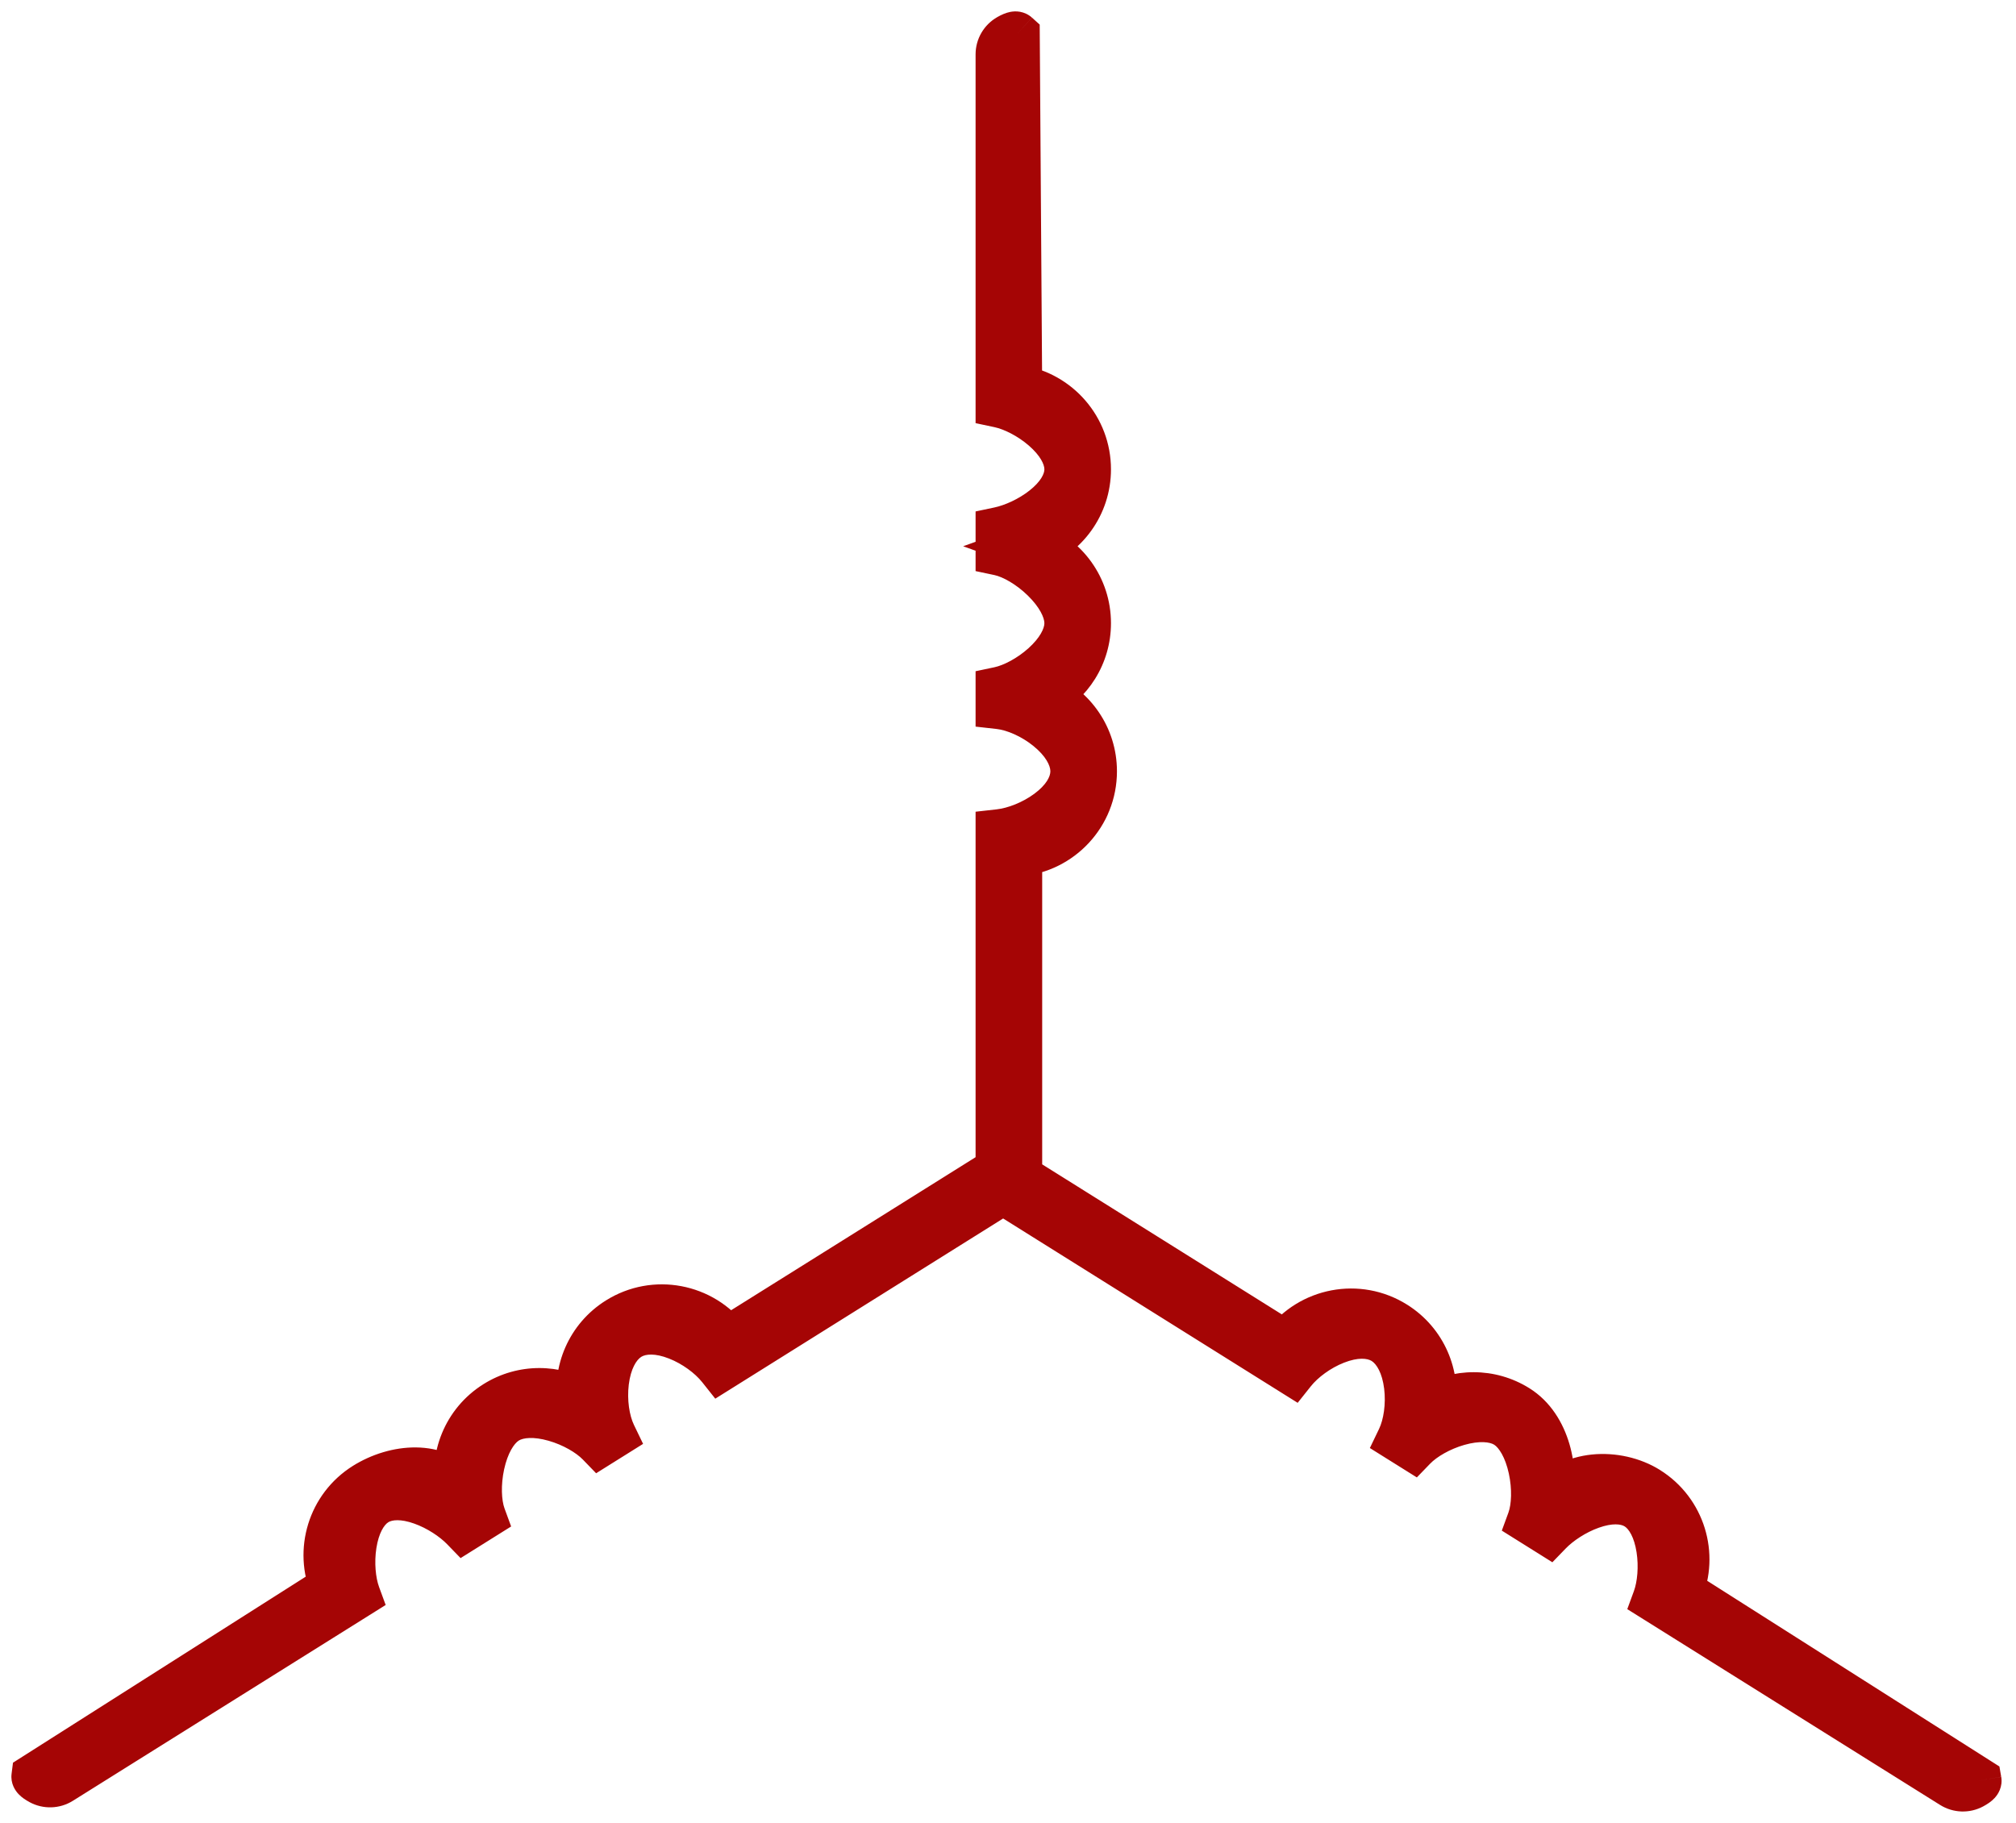
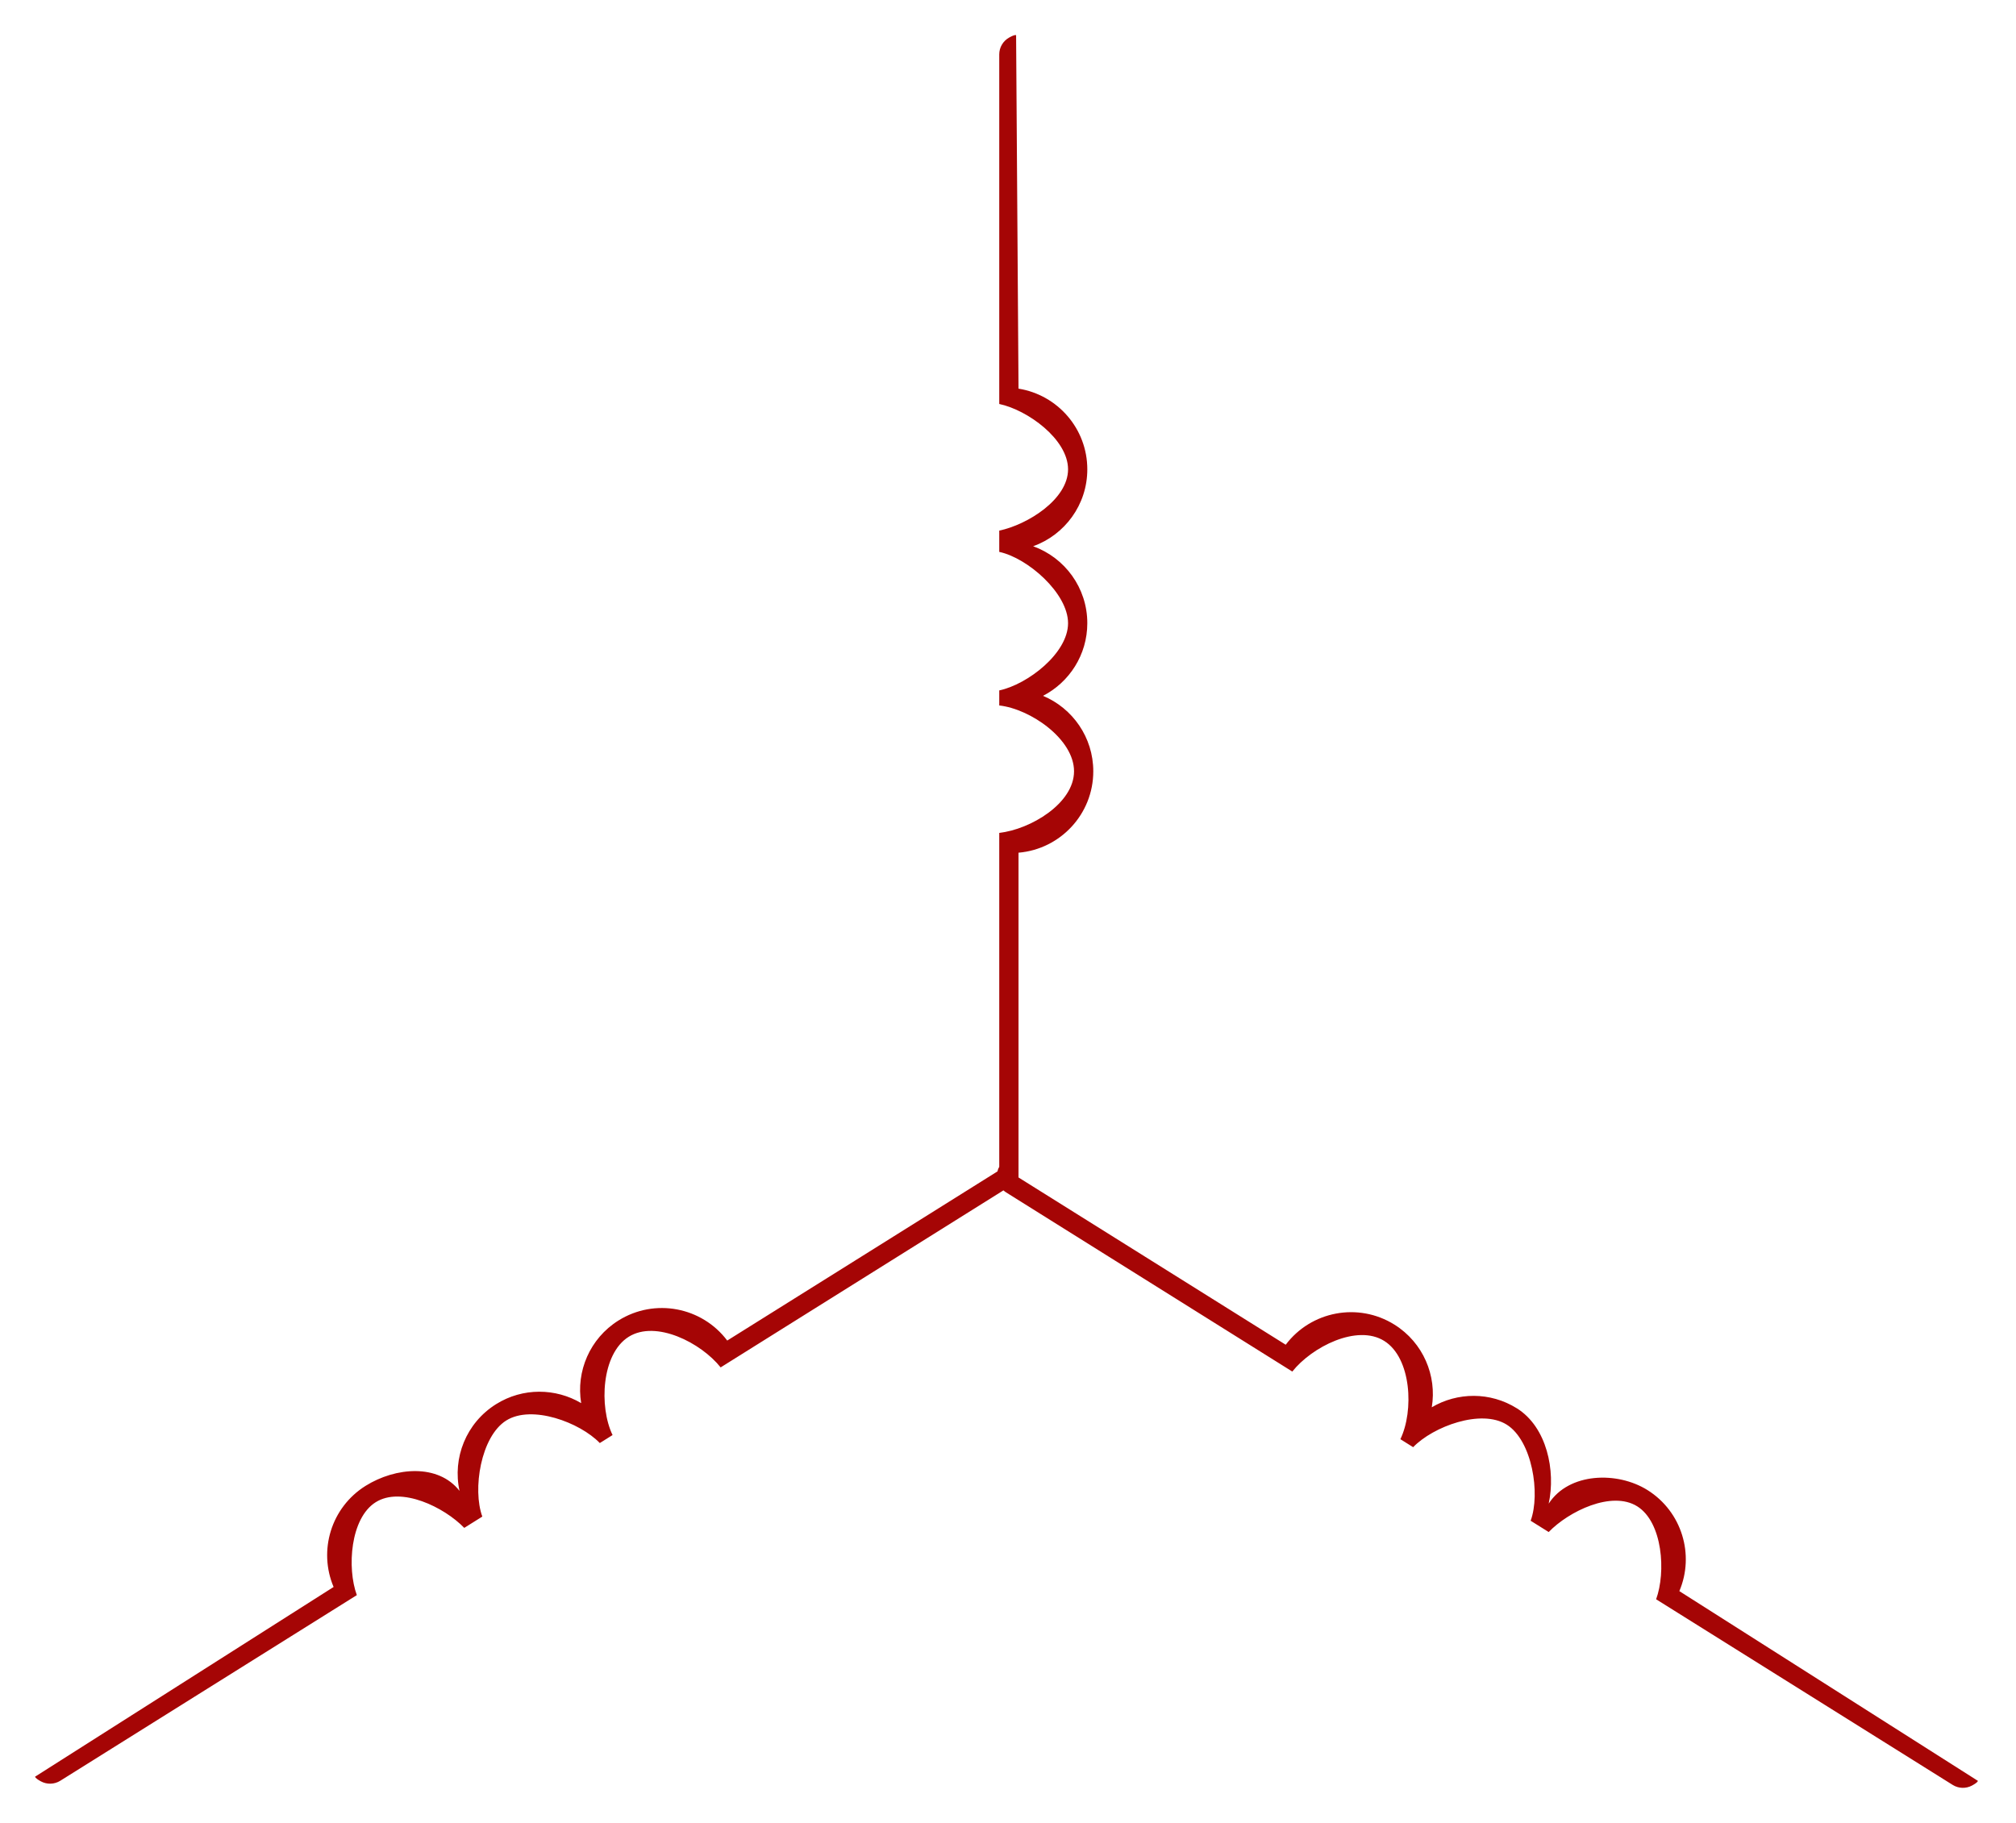
<svg xmlns="http://www.w3.org/2000/svg" width="115" height="104" viewBox="0 0 115 104" fill="none">
  <path d="M57.962 2.007L58.1 22.173C60.324 22.528 62.024 24.454 62.024 26.776C62.025 28.798 60.736 30.518 58.935 31.165C60.736 31.812 62.024 33.533 62.024 35.555C62.024 37.359 60.998 38.924 59.497 39.699C61.182 40.403 62.365 42.066 62.365 44.004C62.365 46.444 60.489 48.445 58.1 48.648V67.177L65.657 71.908L73.342 76.72C74.783 74.805 77.476 74.279 79.546 75.574C81.19 76.603 81.972 78.488 81.674 80.288C83.128 79.429 85 79.391 86.53 80.349C88.245 81.422 88.75 83.918 88.343 85.786C89.5 84.001 92.261 83.936 93.976 85.01C95.945 86.243 96.676 88.705 95.796 90.777L112.826 101.601C112.826 101.601 112.84 101.68 112.492 101.868C112.144 102.056 111.722 102.042 111.387 101.832L94.471 91.242C95.038 89.694 94.847 86.85 93.393 85.939C91.938 85.029 89.49 86.22 88.343 87.406L87.314 86.762C87.881 85.213 87.402 82.189 85.947 81.278C84.493 80.368 81.758 81.38 80.611 82.565L79.883 82.109C80.66 80.495 80.518 77.478 78.963 76.504C77.408 75.53 74.833 76.847 73.718 78.25L57.389 68.027C57.335 67.994 57.286 67.954 57.24 67.913L41.108 78.013C39.993 76.61 37.419 75.293 35.863 76.267C34.308 77.24 34.166 80.258 34.943 81.873L34.215 82.329C33.068 81.143 30.334 80.131 28.879 81.042C27.425 81.953 26.945 84.976 27.513 86.524L26.483 87.169C25.336 85.983 22.888 84.792 21.434 85.703C19.979 86.614 19.788 89.457 20.355 91.005L3.439 101.596C3.104 101.805 2.682 101.819 2.334 101.631C1.993 101.446 2 101.367 2 101.364L19.03 90.54C18.151 88.468 18.881 86.007 20.851 84.773C22.565 83.7 25 83.5 26.213 85.058C25.805 83.19 26.581 81.186 28.296 80.112C29.826 79.154 31.698 79.192 33.152 80.051C32.855 78.251 33.636 76.366 35.28 75.337C37.35 74.042 40.043 74.567 41.484 76.482L49.169 71.672L56.901 66.83C56.928 66.702 56.97 66.62 57.001 66.571V47.518C58.783 47.318 61.266 45.838 61.267 44.004C61.267 42.17 58.783 40.447 57.001 40.248V39.39C58.616 39.048 60.926 37.27 60.926 35.555C60.925 33.84 58.615 31.829 57.001 31.487V30.273C58.616 29.932 60.926 28.491 60.926 26.776C60.925 25.061 58.616 23.389 57.001 23.048V3.103C57.001 2.707 57.214 2.342 57.559 2.147C57.902 1.953 57.962 2.007 57.962 2.007Z" fill="#A50505" />
-   <path d="M57.962 2.007L59.312 1.998L59.308 1.403L58.866 1.004L57.962 2.007ZM58.1 22.173L56.75 22.182L56.757 23.325L57.886 23.506L58.1 22.173ZM62.024 26.776L63.374 26.776L63.374 26.776L62.024 26.776ZM58.935 31.165L58.479 29.895L54.942 31.165L58.479 32.436L58.935 31.165ZM62.024 35.555L63.374 35.555L63.374 35.554L62.024 35.555ZM59.497 39.699L58.877 38.5L56.306 39.829L58.977 40.945L59.497 39.699ZM62.365 44.004L63.715 44.004L63.715 44.004L62.365 44.004ZM58.1 48.648L57.985 47.303L56.75 47.409V48.648H58.1ZM58.1 67.177H56.75V67.924L57.383 68.321L58.1 67.177ZM65.657 71.908L66.374 70.764L66.374 70.764L65.657 71.908ZM73.342 76.72L72.625 77.864L73.675 78.521L74.42 77.531L73.342 76.72ZM79.546 75.574L80.262 74.43L80.262 74.43L79.546 75.574ZM81.674 80.288L80.342 80.068L79.87 82.921L82.36 81.451L81.674 80.288ZM86.53 80.349L87.247 79.204L87.247 79.204L86.53 80.349ZM88.343 85.786L87.024 85.498L89.476 86.52L88.343 85.786ZM93.976 85.01L94.692 83.866L94.692 83.865L93.976 85.01ZM95.796 90.777L94.553 90.25L94.106 91.303L95.072 91.917L95.796 90.777ZM112.826 101.601L114.156 101.369L114.054 100.781L113.55 100.461L112.826 101.601ZM112.492 101.868L113.134 103.056L113.134 103.056L112.492 101.868ZM111.387 101.832L110.67 102.976L110.67 102.976L111.387 101.832ZM94.471 91.242L93.203 90.778L92.826 91.805L93.754 92.386L94.471 91.242ZM93.393 85.939L94.109 84.795L94.109 84.795L93.393 85.939ZM88.343 87.406L87.626 88.55L88.553 89.131L89.313 88.345L88.343 87.406ZM87.314 86.762L86.046 86.297L85.669 87.325L86.597 87.906L87.314 86.762ZM85.947 81.278L86.664 80.134L86.664 80.134L85.947 81.278ZM80.611 82.565L79.895 83.71L80.822 84.29L81.582 83.504L80.611 82.565ZM79.883 82.109L78.666 81.524L78.142 82.613L79.166 83.254L79.883 82.109ZM78.963 76.504L79.679 75.36L79.679 75.36L78.963 76.504ZM73.718 78.25L73.001 79.394L74.024 80.034L74.775 79.09L73.718 78.25ZM57.389 68.027L56.672 69.172L56.672 69.172L57.389 68.027ZM57.24 67.913L58.141 66.907L57.384 66.23L56.524 66.769L57.24 67.913ZM41.108 78.013L40.052 78.853L40.802 79.797L41.825 79.157L41.108 78.013ZM35.863 76.267L35.147 75.122L35.147 75.122L35.863 76.267ZM34.943 81.873L35.66 83.017L36.684 82.376L36.16 81.288L34.943 81.873ZM34.215 82.329L33.245 83.268L34.005 84.053L34.931 83.473L34.215 82.329ZM28.879 81.042L28.163 79.898L28.162 79.898L28.879 81.042ZM27.513 86.524L28.229 87.669L29.157 87.088L28.78 86.06L27.513 86.524ZM26.483 87.169L25.513 88.108L26.273 88.893L27.2 88.313L26.483 87.169ZM21.434 85.703L20.717 84.559L20.717 84.559L21.434 85.703ZM20.355 91.005L21.072 92.149L22 91.568L21.623 90.54L20.355 91.005ZM3.439 101.596L4.156 102.74L4.156 102.74L3.439 101.596ZM2.334 101.631L1.692 102.819L1.692 102.819L2.334 101.631ZM2 101.364L1.276 100.225L0.741 100.565L0.661 101.194L2 101.364ZM19.03 90.54L19.754 91.679L20.72 91.066L20.273 90.013L19.03 90.54ZM20.851 84.773L20.134 83.629L20.134 83.629L20.851 84.773ZM26.213 85.058L25.148 85.887L27.532 84.77L26.213 85.058ZM28.296 80.112L27.579 78.968L27.579 78.968L28.296 80.112ZM33.152 80.051L32.466 81.213L34.956 82.684L34.484 79.831L33.152 80.051ZM35.28 75.337L34.564 74.193L34.564 74.193L35.28 75.337ZM41.484 76.482L40.406 77.294L41.151 78.284L42.201 77.627L41.484 76.482ZM49.169 71.672L49.885 72.816L49.885 72.816L49.169 71.672ZM56.901 66.83L57.618 67.974L58.105 67.669L58.223 67.106L56.901 66.83ZM57.001 66.571L58.144 67.289L58.351 66.96V66.571H57.001ZM57.001 47.518L56.851 46.176L55.651 46.31V47.518H57.001ZM61.267 44.004L62.617 44.004L62.617 44.004L61.267 44.004ZM57.001 40.248H55.651V41.455L56.851 41.59L57.001 40.248ZM57.001 39.39L56.722 38.069L55.651 38.295V39.39H57.001ZM60.926 35.555L62.276 35.555L62.276 35.554L60.926 35.555ZM57.001 31.487H55.651V32.582L56.722 32.808L57.001 31.487ZM57.001 30.273L56.722 28.953L55.651 29.179V30.273H57.001ZM60.926 26.776L62.276 26.776L62.276 26.776L60.926 26.776ZM57.001 23.048H55.651V24.142L56.722 24.369L57.001 23.048ZM57.001 3.103L55.651 3.102V3.103H57.001ZM57.559 2.147L56.894 0.972L56.894 0.973L57.559 2.147ZM57.962 2.007L56.612 2.016L56.75 22.182L58.1 22.173L59.45 22.164L59.312 1.998L57.962 2.007ZM58.1 22.173L57.886 23.506C59.468 23.759 60.674 25.129 60.674 26.776L62.024 26.776L63.374 26.776C63.374 23.779 61.18 21.298 58.313 20.84L58.1 22.173ZM62.024 26.776L60.674 26.776C60.675 28.209 59.762 29.434 58.479 29.895L58.935 31.165L59.392 32.435C61.71 31.603 63.375 29.387 63.374 26.776L62.024 26.776ZM58.935 31.165L58.479 32.436C59.761 32.896 60.674 34.121 60.674 35.555L62.024 35.555L63.374 35.554C63.374 32.945 61.711 30.727 59.392 29.895L58.935 31.165ZM62.024 35.555H60.674C60.674 36.834 59.948 37.947 58.877 38.5L59.497 39.699L60.117 40.899C62.047 39.901 63.374 37.885 63.374 35.555H62.024ZM59.497 39.699L58.977 40.945C60.177 41.446 61.015 42.629 61.015 44.004L62.365 44.004L63.715 44.004C63.715 41.502 62.186 39.36 60.017 38.454L59.497 39.699ZM62.365 44.004L61.015 44.004C61.015 45.735 59.683 47.158 57.985 47.303L58.1 48.648L58.214 49.994C61.294 49.731 63.715 47.153 63.715 44.004L62.365 44.004ZM58.1 48.648H56.75V67.177H58.1H59.45V48.648H58.1ZM58.1 67.177L57.383 68.321L64.941 73.052L65.657 71.908L66.374 70.764L58.816 66.032L58.1 67.177ZM65.657 71.908L64.941 73.052L72.625 77.864L73.342 76.72L74.058 75.576L66.374 70.764L65.657 71.908ZM73.342 76.72L74.42 77.531C75.444 76.171 77.359 75.798 78.83 76.719L79.546 75.574L80.262 74.43C77.593 72.759 74.122 73.438 72.263 75.908L73.342 76.72ZM79.546 75.574L78.83 76.719C79.996 77.449 80.554 78.787 80.342 80.068L81.674 80.288L83.006 80.508C83.389 78.189 82.383 75.758 80.262 74.43L79.546 75.574ZM81.674 80.288L82.36 81.451C83.398 80.838 84.728 80.813 85.814 81.493L86.53 80.349L87.247 79.204C85.272 77.968 82.858 78.021 80.987 79.126L81.674 80.288ZM86.53 80.349L85.814 81.493C86.315 81.806 86.711 82.376 86.936 83.148C87.162 83.92 87.18 84.782 87.024 85.498L88.343 85.786L89.662 86.074C89.913 84.923 89.882 83.603 89.528 82.391C89.174 81.18 88.46 79.964 87.247 79.204L86.53 80.349ZM88.343 85.786L89.476 86.52C89.774 86.06 90.326 85.745 91.085 85.669C91.851 85.592 92.668 85.784 93.259 86.154L93.976 85.01L94.692 83.865C93.569 83.162 92.148 82.849 90.816 82.983C89.475 83.117 88.069 83.727 87.21 85.052L88.343 85.786ZM93.976 85.01L93.259 86.154C94.658 87.03 95.178 88.779 94.553 90.25L95.796 90.777L97.038 91.305C98.174 88.632 97.233 85.457 94.692 83.866L93.976 85.01ZM95.796 90.777L95.072 91.917L112.102 102.74L112.826 101.601L113.55 100.461L96.52 89.638L95.796 90.777ZM112.826 101.601C111.496 101.832 111.496 101.829 111.495 101.826C111.495 101.825 111.495 101.822 111.494 101.82C111.494 101.816 111.493 101.812 111.492 101.808C111.491 101.8 111.49 101.792 111.489 101.784C111.486 101.768 111.485 101.751 111.483 101.735C111.48 101.702 111.478 101.67 111.477 101.637C111.475 101.572 111.478 101.508 111.485 101.446C111.5 101.322 111.531 101.211 111.568 101.117C111.641 100.934 111.739 100.812 111.797 100.749C111.904 100.633 111.969 100.616 111.85 100.681L112.492 101.868L113.134 103.056C113.363 102.932 113.596 102.781 113.782 102.579C113.88 102.472 113.996 102.319 114.077 102.115C114.119 102.01 114.151 101.892 114.167 101.763C114.174 101.698 114.178 101.632 114.176 101.566C114.175 101.533 114.173 101.499 114.17 101.467C114.168 101.45 114.166 101.434 114.164 101.417C114.163 101.409 114.161 101.401 114.16 101.393C114.159 101.389 114.159 101.385 114.158 101.381C114.158 101.379 114.157 101.376 114.157 101.375C114.157 101.372 114.156 101.369 112.826 101.601ZM112.492 101.868L111.851 100.68C111.932 100.636 112.028 100.641 112.103 100.688L111.387 101.832L110.67 102.976C111.416 103.443 112.357 103.476 113.134 103.056L112.492 101.868ZM111.387 101.832L112.103 100.688L95.187 90.098L94.471 91.242L93.754 92.386L110.67 102.976L111.387 101.832ZM94.471 91.242L95.738 91.707C96.113 90.684 96.212 89.35 96.024 88.144C95.843 86.983 95.332 85.561 94.109 84.795L93.393 85.939L92.676 87.084C92.908 87.229 93.22 87.684 93.356 88.56C93.485 89.39 93.396 90.252 93.203 90.778L94.471 91.242ZM93.393 85.939L94.109 84.795C92.862 84.015 91.387 84.229 90.301 84.614C89.172 85.014 88.094 85.721 87.372 86.468L88.343 87.406L89.313 88.345C89.738 87.906 90.458 87.423 91.203 87.159C91.992 86.879 92.468 86.954 92.676 87.084L93.393 85.939ZM88.343 87.406L89.059 86.262L88.03 85.618L87.314 86.762L86.597 87.906L87.626 88.55L88.343 87.406ZM87.314 86.762L88.581 87.226C88.98 86.138 88.974 84.719 88.708 83.495C88.451 82.308 87.855 80.88 86.664 80.134L85.947 81.278L85.231 82.422C85.494 82.587 85.865 83.127 86.069 84.067C86.265 84.97 86.215 85.837 86.046 86.297L87.314 86.762ZM85.947 81.278L86.664 80.134C85.451 79.375 83.936 79.512 82.794 79.837C81.61 80.175 80.414 80.828 79.641 81.627L80.611 82.565L81.582 83.504C81.956 83.117 82.701 82.671 83.534 82.434C84.409 82.185 84.989 82.271 85.231 82.423L85.947 81.278ZM80.611 82.565L81.328 81.421L80.599 80.965L79.883 82.109L79.166 83.254L79.895 83.71L80.611 82.565ZM79.883 82.109L81.099 82.695C81.621 81.61 81.795 80.183 81.637 78.901C81.484 77.657 80.963 76.163 79.679 75.36L78.963 76.504L78.246 77.648C78.518 77.818 78.845 78.319 78.958 79.231C79.065 80.105 78.921 80.994 78.666 81.524L79.883 82.109ZM78.963 76.504L79.679 75.36C78.371 74.541 76.828 74.78 75.683 75.229C74.502 75.691 73.378 76.508 72.661 77.41L73.718 78.25L74.775 79.09C75.172 78.59 75.894 78.046 76.668 77.743C77.477 77.426 77.999 77.493 78.247 77.648L78.963 76.504ZM73.718 78.25L74.434 77.106L58.105 66.883L57.389 68.027L56.672 69.172L73.001 79.394L73.718 78.25ZM57.389 68.027L58.105 66.883C58.124 66.895 58.136 66.904 58.142 66.908C58.147 66.912 58.147 66.913 58.141 66.907L57.24 67.913L56.34 68.919C56.418 68.989 56.53 69.082 56.672 69.172L57.389 68.027ZM57.24 67.913L56.524 66.769L40.392 76.868L41.108 78.013L41.825 79.157L57.957 69.057L57.24 67.913ZM41.108 78.013L42.165 77.172C41.448 76.27 40.324 75.454 39.143 74.992C37.998 74.543 36.455 74.304 35.147 75.122L35.863 76.267L36.579 77.411C36.827 77.256 37.349 77.189 38.158 77.506C38.932 77.809 39.654 78.352 40.052 78.853L41.108 78.013ZM35.863 76.267L35.147 75.122C33.863 75.926 33.342 77.421 33.189 78.664C33.031 79.946 33.205 81.374 33.727 82.459L34.943 81.873L36.16 81.288C35.905 80.757 35.761 79.869 35.868 78.994C35.981 78.082 36.308 77.581 36.58 77.411L35.863 76.267ZM34.943 81.873L34.227 80.729L33.498 81.185L34.215 82.329L34.931 83.473L35.66 83.017L34.943 81.873ZM34.215 82.329L35.185 81.391C34.412 80.591 33.217 79.938 32.032 79.601C30.89 79.276 29.375 79.139 28.163 79.898L28.879 81.042L29.595 82.186C29.838 82.034 30.417 81.948 31.292 82.198C32.126 82.435 32.87 82.881 33.245 83.268L34.215 82.329ZM28.879 81.042L28.162 79.898C26.971 80.644 26.376 82.071 26.118 83.258C25.853 84.482 25.846 85.901 26.245 86.989L27.513 86.524L28.78 86.06C28.611 85.599 28.561 84.733 28.757 83.83C28.961 82.891 29.332 82.351 29.595 82.186L28.879 81.042ZM27.513 86.524L26.796 85.38L25.767 86.025L26.483 87.169L27.2 88.313L28.229 87.669L27.513 86.524ZM26.483 87.169L27.454 86.23C26.732 85.484 25.654 84.777 24.525 84.377C23.439 83.993 21.964 83.778 20.717 84.559L21.434 85.703L22.15 86.847C22.358 86.717 22.834 86.643 23.623 86.922C24.369 87.186 25.088 87.668 25.513 88.108L26.483 87.169ZM21.434 85.703L20.717 84.559C19.495 85.325 18.983 86.746 18.802 87.907C18.614 89.113 18.713 90.447 19.088 91.469L20.355 91.005L21.623 90.54C21.43 90.015 21.341 89.153 21.47 88.323C21.607 87.448 21.918 86.992 22.15 86.847L21.434 85.703ZM20.355 91.005L19.639 89.861L2.723 100.451L3.439 101.596L4.156 102.74L21.072 92.149L20.355 91.005ZM3.439 101.596L2.723 100.451C2.8 100.403 2.897 100.4 2.976 100.443L2.334 101.631L1.692 102.819C2.467 103.237 3.408 103.208 4.156 102.74L3.439 101.596ZM2.334 101.631L2.976 100.443C2.86 100.38 2.918 100.395 3.02 100.502C3.118 100.606 3.411 100.971 3.339 101.535L2 101.364L0.661 101.194C0.589 101.761 0.878 102.166 1.058 102.357C1.241 102.551 1.467 102.697 1.692 102.819L2.334 101.631ZM2 101.364L2.724 102.504L19.754 91.679L19.03 90.54L18.306 89.401L1.276 100.225L2 101.364ZM19.03 90.54L20.273 90.013C19.649 88.542 20.168 86.793 21.567 85.918L20.851 84.773L20.134 83.629C17.593 85.22 16.653 88.394 17.788 91.067L19.03 90.54ZM20.851 84.773L21.567 85.918C22.23 85.503 23.016 85.271 23.705 85.279C24.38 85.286 24.855 85.512 25.148 85.887L26.213 85.058L27.278 84.228C26.358 83.046 25.009 82.593 23.735 82.579C22.474 82.565 21.186 82.971 20.134 83.629L20.851 84.773ZM26.213 85.058L27.532 84.77C27.242 83.441 27.796 82.018 29.012 81.257L28.296 80.112L27.579 78.968C25.367 80.353 24.369 82.938 24.894 85.345L26.213 85.058ZM28.296 80.112L29.012 81.257C30.099 80.576 31.428 80.601 32.466 81.213L33.152 80.051L33.839 78.888C31.967 77.783 29.554 77.732 27.579 78.968L28.296 80.112ZM33.152 80.051L34.484 79.831C34.273 78.55 34.83 77.212 35.997 76.481L35.28 75.337L34.564 74.193C32.443 75.52 31.437 77.952 31.82 80.271L33.152 80.051ZM35.28 75.337L35.996 76.481C37.467 75.561 39.382 75.934 40.406 77.294L41.484 76.482L42.563 75.671C40.704 73.201 37.233 72.522 34.564 74.193L35.28 75.337ZM41.484 76.482L42.201 77.627L49.885 72.816L49.169 71.672L48.453 70.528L40.768 75.338L41.484 76.482ZM49.169 71.672L49.885 72.816L57.618 67.974L56.901 66.83L56.185 65.686L48.453 70.528L49.169 71.672ZM56.901 66.83L58.223 67.106C58.219 67.126 58.211 67.155 58.196 67.19C58.181 67.226 58.163 67.259 58.144 67.289L57.001 66.571L55.858 65.853C55.753 66.02 55.643 66.25 55.58 66.555L56.901 66.83ZM57.001 66.571H58.351V47.518H57.001H55.651V66.571H57.001ZM57.001 47.518L57.151 48.859C58.297 48.731 59.586 48.213 60.605 47.459C61.593 46.727 62.617 45.547 62.617 44.004L61.267 44.004L59.917 44.004C59.917 44.294 59.698 44.771 58.999 45.288C58.331 45.782 57.487 46.105 56.851 46.176L57.001 47.518ZM61.267 44.004L62.617 44.004C62.617 42.489 61.626 41.255 60.653 40.465C59.65 39.651 58.348 39.04 57.151 38.906L57.001 40.248L56.851 41.59C57.437 41.655 58.267 42.005 58.951 42.561C59.666 43.141 59.917 43.685 59.917 44.004L61.267 44.004ZM57.001 40.248H58.351V39.39H57.001H55.651V40.248H57.001ZM57.001 39.39L57.28 40.71C58.368 40.48 59.557 39.815 60.472 38.99C61.354 38.196 62.276 36.985 62.276 35.555H60.926H59.576C59.576 35.839 59.342 36.375 58.666 36.984C58.022 37.563 57.248 37.957 56.722 38.069L57.001 39.39ZM60.926 35.555L62.276 35.554C62.275 34.149 61.38 32.887 60.511 32.039C59.614 31.165 58.414 30.406 57.28 30.166L57.001 31.487L56.722 32.808C57.202 32.91 57.965 33.328 58.626 33.973C59.315 34.645 59.576 35.245 59.576 35.555L60.926 35.555ZM57.001 31.487H58.351V30.273H57.001H55.651V31.487H57.001ZM57.001 30.273L57.28 31.594C58.297 31.379 59.468 30.842 60.407 30.098C61.31 29.384 62.276 28.247 62.276 26.776L60.926 26.776L59.576 26.776C59.576 27.02 59.387 27.462 58.731 27.982C58.111 28.473 57.32 28.826 56.722 28.953L57.001 30.273ZM60.926 26.776L62.276 26.776C62.276 25.334 61.341 24.146 60.453 23.377C59.53 22.577 58.346 21.953 57.28 21.727L57.001 23.048L56.722 24.369C57.27 24.485 58.049 24.867 58.685 25.418C59.355 25.998 59.576 26.504 59.576 26.777L60.926 26.776ZM57.001 23.048H58.351V3.103H57.001H55.651V23.048H57.001ZM57.001 3.103L58.351 3.103C58.351 3.195 58.302 3.278 58.223 3.322L57.559 2.147L56.894 0.973C56.127 1.406 55.651 2.22 55.651 3.102L57.001 3.103ZM57.559 2.147L58.223 3.323C58.341 3.256 58.292 3.302 58.138 3.331C58.054 3.347 57.899 3.365 57.705 3.329C57.605 3.311 57.495 3.279 57.381 3.225C57.324 3.198 57.268 3.167 57.214 3.13C57.186 3.112 57.16 3.093 57.133 3.073C57.12 3.063 57.108 3.052 57.095 3.042C57.089 3.037 57.083 3.031 57.076 3.026C57.073 3.023 57.07 3.02 57.067 3.018C57.066 3.016 57.063 3.014 57.062 3.014C57.06 3.012 57.058 3.009 57.962 2.007C58.866 1.004 58.864 1.002 58.861 1C58.861 0.999 58.858 0.997 58.857 0.996C58.854 0.993 58.851 0.991 58.847 0.988C58.841 0.982 58.835 0.977 58.829 0.972C58.816 0.961 58.803 0.951 58.79 0.941C58.764 0.92 58.737 0.901 58.709 0.882C58.653 0.845 58.596 0.813 58.537 0.785C58.418 0.729 58.301 0.694 58.19 0.673C57.973 0.634 57.782 0.651 57.64 0.677C57.371 0.728 57.12 0.845 56.894 0.972L57.559 2.147Z" fill="#A50505" />
</svg>